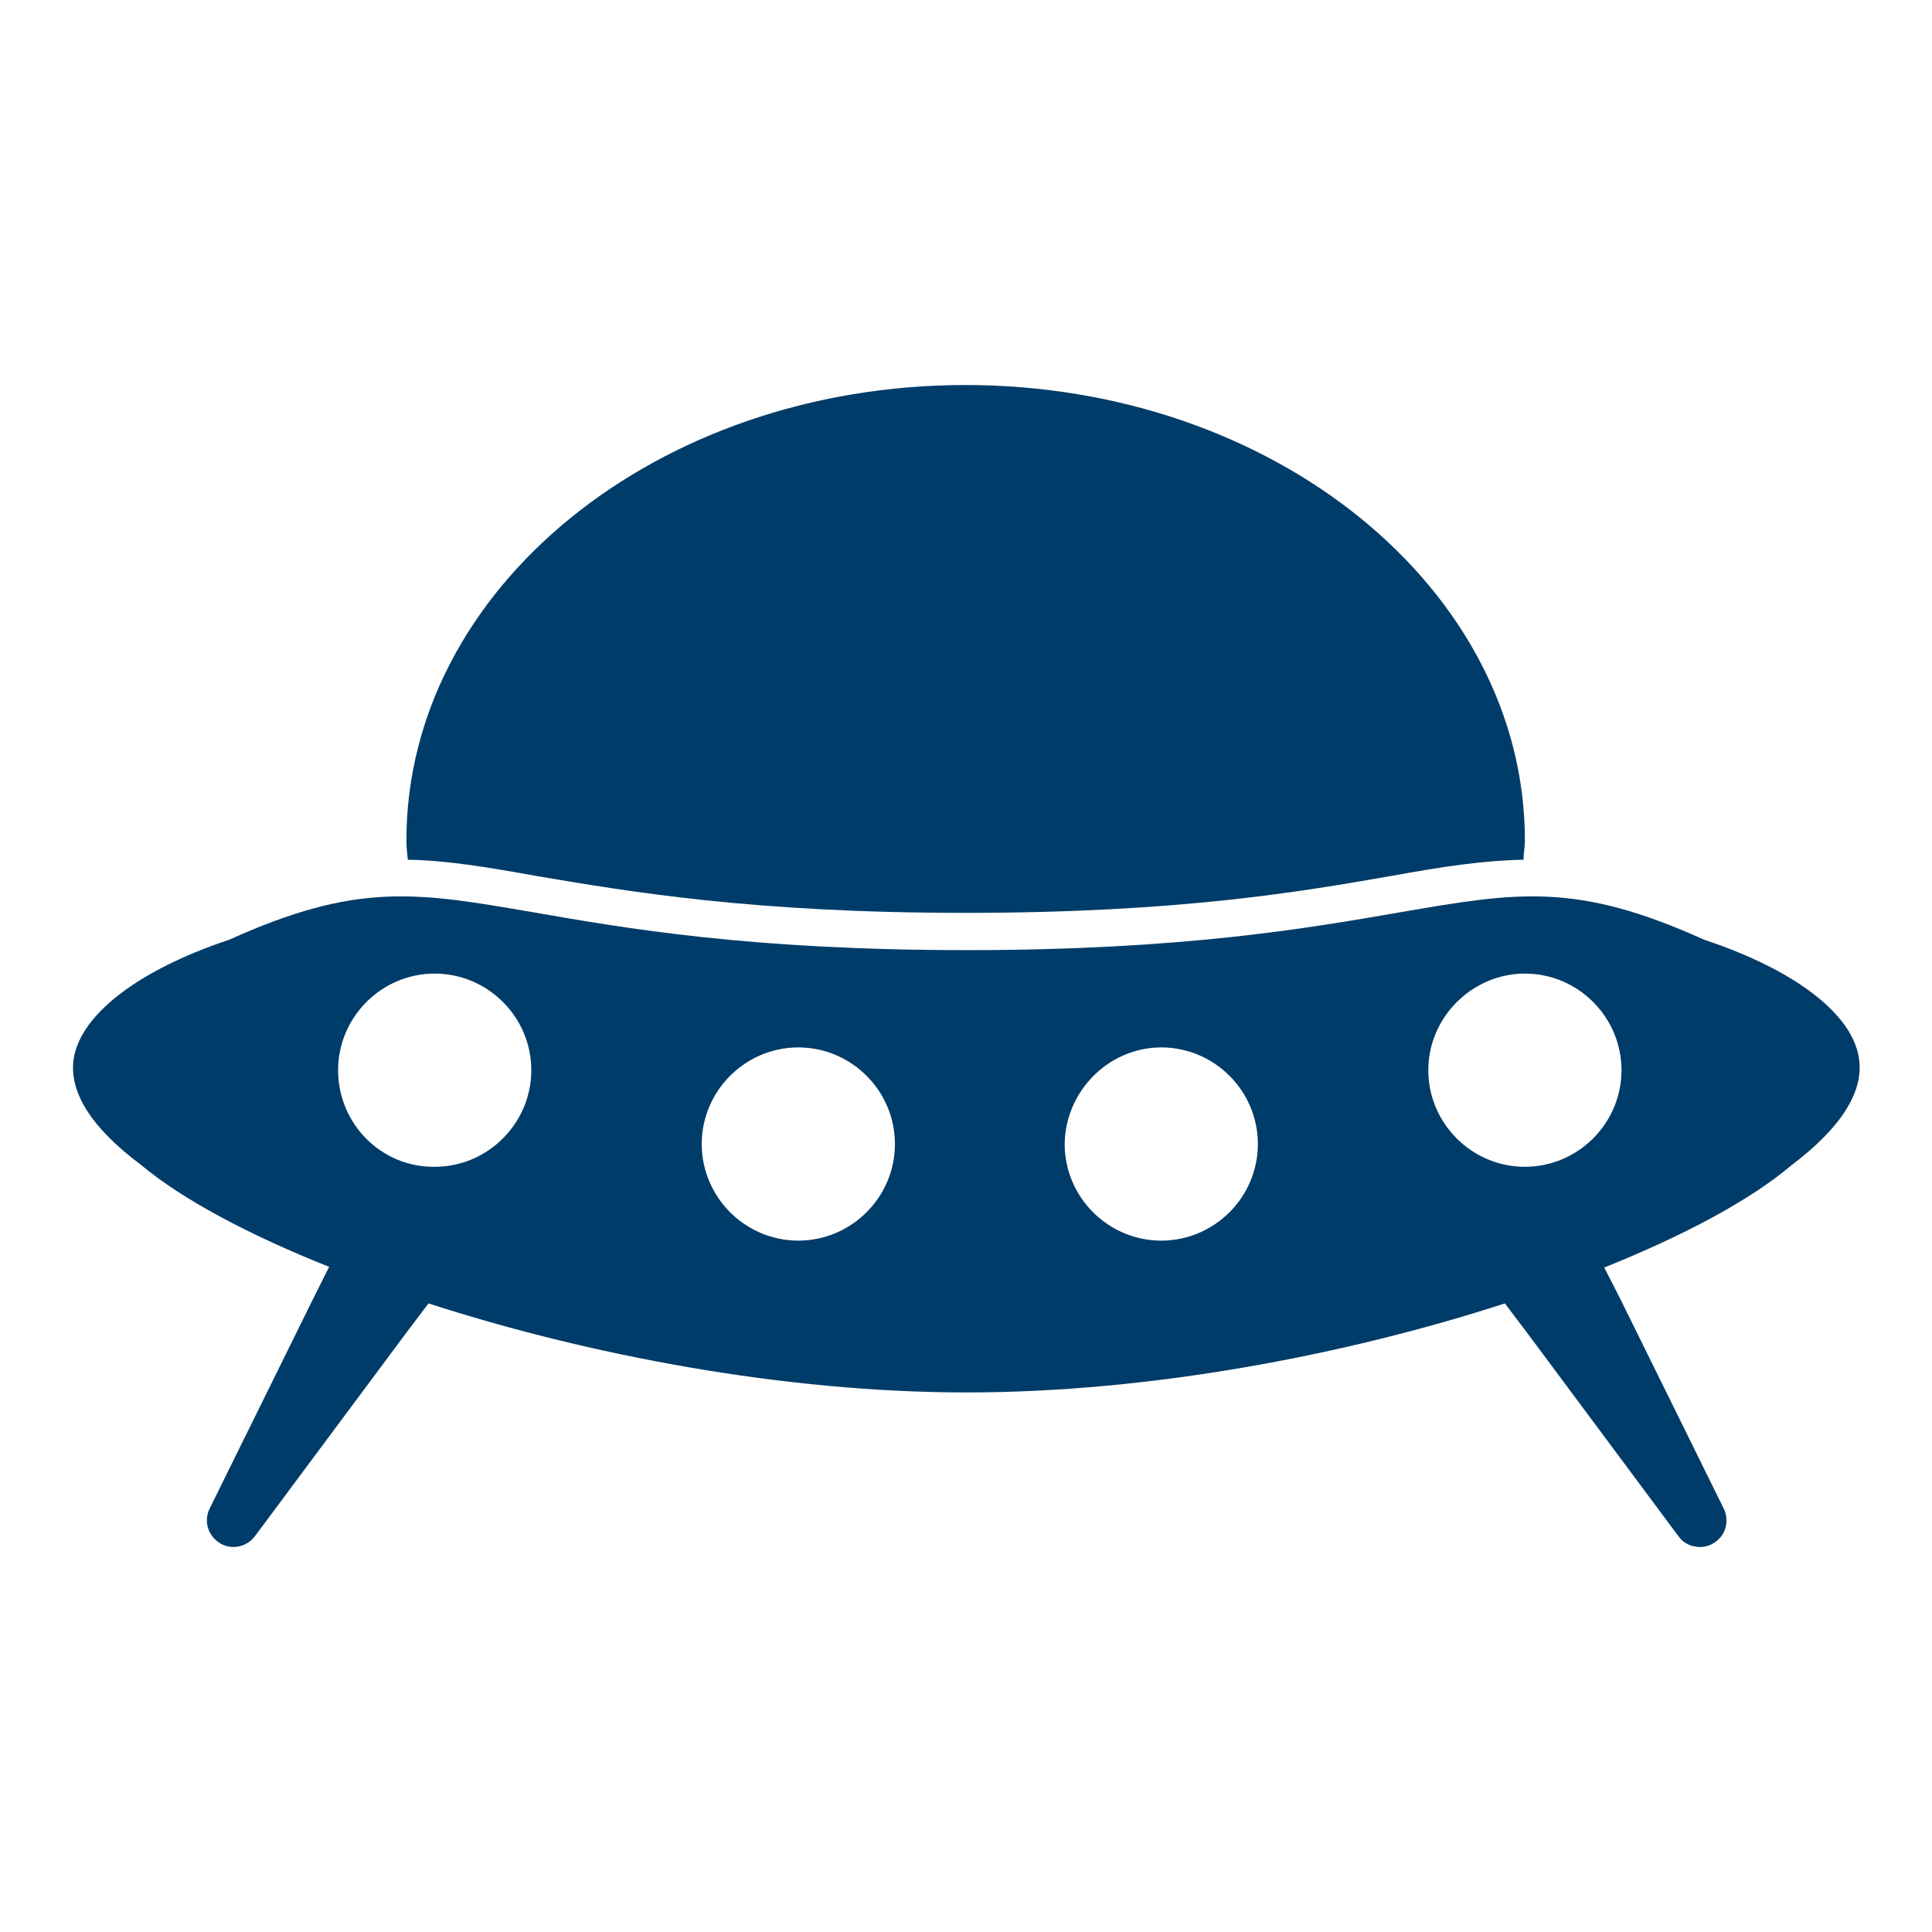
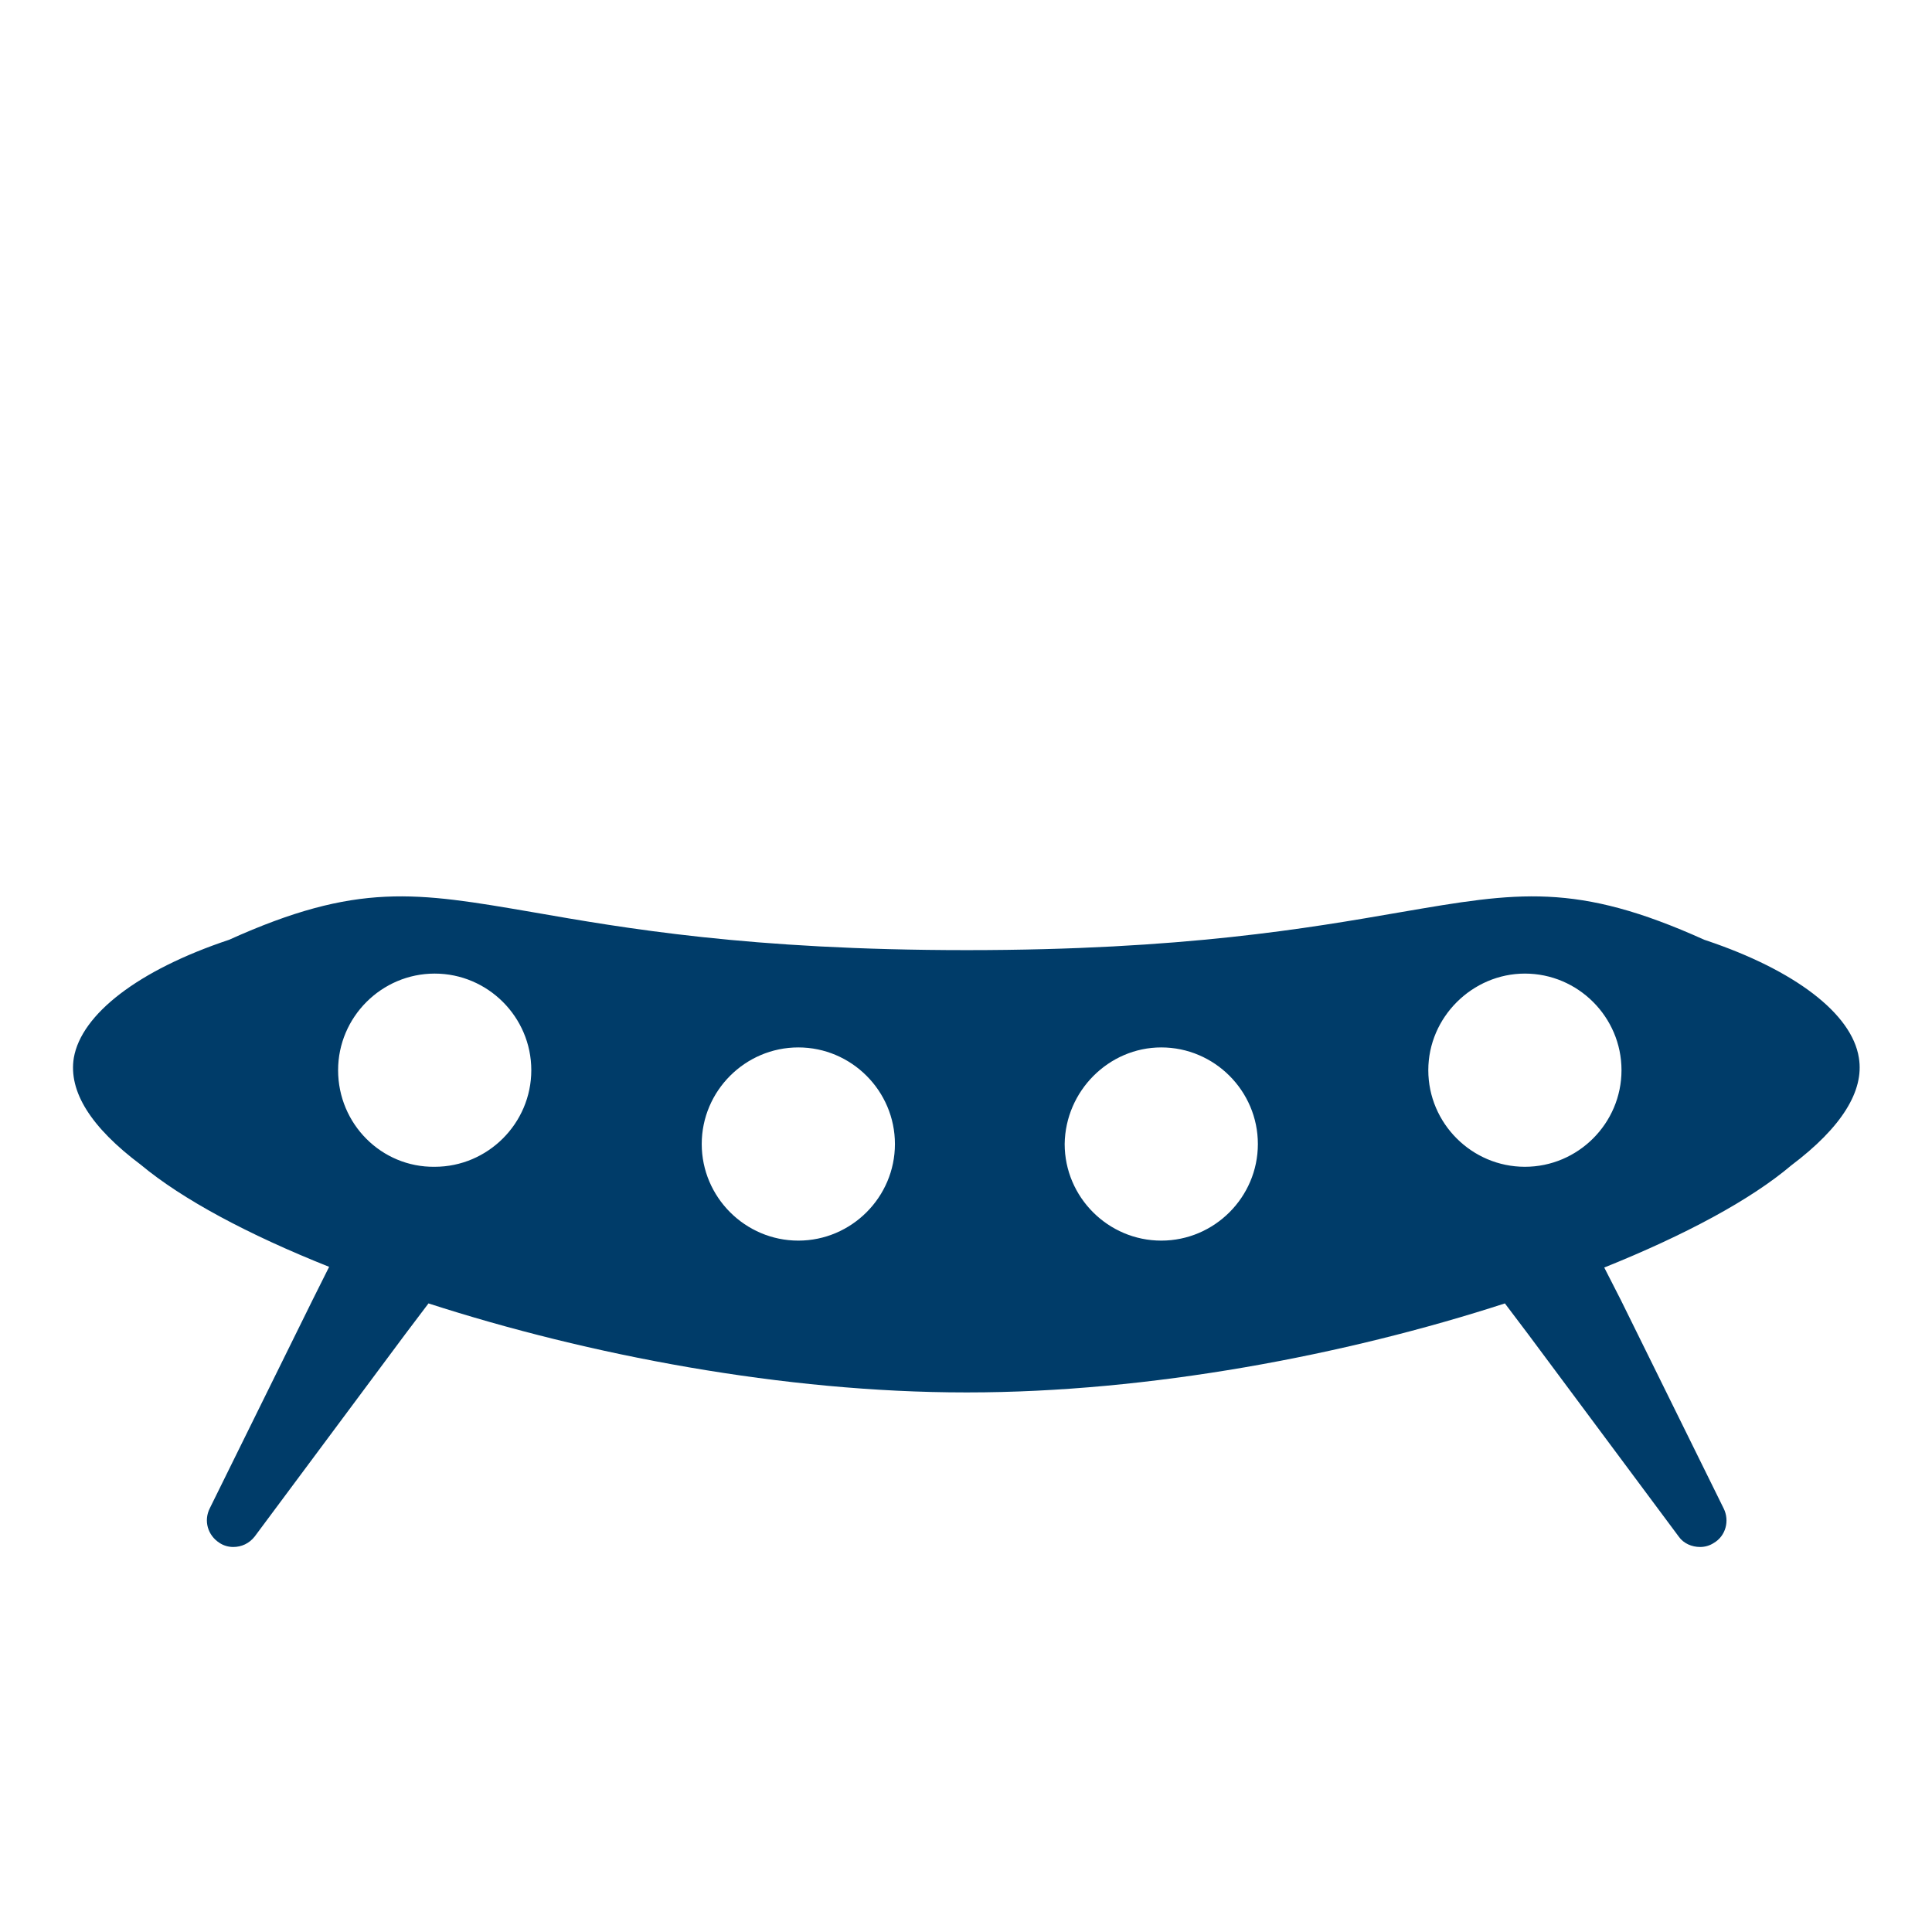
<svg xmlns="http://www.w3.org/2000/svg" version="1.1" id="レイヤー_1" x="0px" y="0px" viewBox="0 0 28 28" style="enable-background:new 0 0 28 28;" xml:space="preserve">
  <style type="text/css">
	.st0{fill:#003C69;}
</style>
  <g id="レイヤー_1_1_">
-     <path class="st0" d="M13.99,13.23c3.1,0,4.89-0.31,6.2-0.54c0.72-0.13,1.31-0.22,1.89-0.23c0-0.09,0.02-0.18,0.02-0.28   c0-3.64-3.63-6.6-8.11-6.6c-4.47,0-8.1,2.95-8.1,6.6c0,0.09,0.01,0.18,0.02,0.28c0.58,0.01,1.17,0.11,1.89,0.24   C9.11,12.92,10.9,13.23,13.99,13.23z" />
    <path class="st0" d="M23.25,18.37c1.17-0.47,2.12-0.98,2.71-1.48c0.73-0.55,1.06-1.08,0.98-1.56c-0.1-0.64-0.93-1.27-2.21-1.7   l-0.03-0.01c-1.86-0.84-2.71-0.69-4.4-0.4c-1.33,0.23-3.15,0.55-6.29,0.55c-3.15,0-4.97-0.32-6.29-0.55   c-1.69-0.29-2.54-0.44-4.4,0.4C2,14.06,1.18,14.7,1.07,15.33c-0.08,0.49,0.25,1.01,0.97,1.55c0.6,0.5,1.55,1.01,2.73,1.48   l-0.24,0.48l-1.49,3.02c-0.09,0.18-0.03,0.39,0.14,0.5c0.06,0.04,0.13,0.06,0.2,0.06c0.12,0,0.23-0.05,0.31-0.15l2.18-2.93   l0.34-0.45c2.32,0.75,5.15,1.29,7.79,1.29h0.01h0.01c2.64,0,5.48-0.54,7.79-1.29l0.34,0.45l2.18,2.93c0.07,0.1,0.19,0.15,0.31,0.15   c0.07,0,0.14-0.02,0.2-0.06c0.17-0.1,0.23-0.32,0.14-0.5l-1.49-3.02L23.25,18.37z M22.1,14.11c0.77,0,1.4,0.63,1.4,1.4   s-0.63,1.4-1.4,1.4s-1.4-0.63-1.4-1.4S21.34,14.11,22.1,14.11z M16.83,15.18c0.77,0,1.4,0.63,1.4,1.4c0,0.77-0.63,1.4-1.4,1.4   s-1.4-0.63-1.4-1.4C15.44,15.81,16.07,15.18,16.83,15.18z M11.57,15.18c0.77,0,1.4,0.63,1.4,1.4c0,0.77-0.63,1.4-1.4,1.4   c-0.77,0-1.4-0.63-1.4-1.4C10.17,15.81,10.8,15.18,11.57,15.18z M4.9,15.51c0-0.77,0.63-1.4,1.4-1.4s1.4,0.63,1.4,1.4   c0,0.77-0.63,1.4-1.4,1.4C5.53,16.92,4.9,16.29,4.9,15.51z" />
  </g>
  <g id="レイヤー_2_1_">
</g>
</svg>